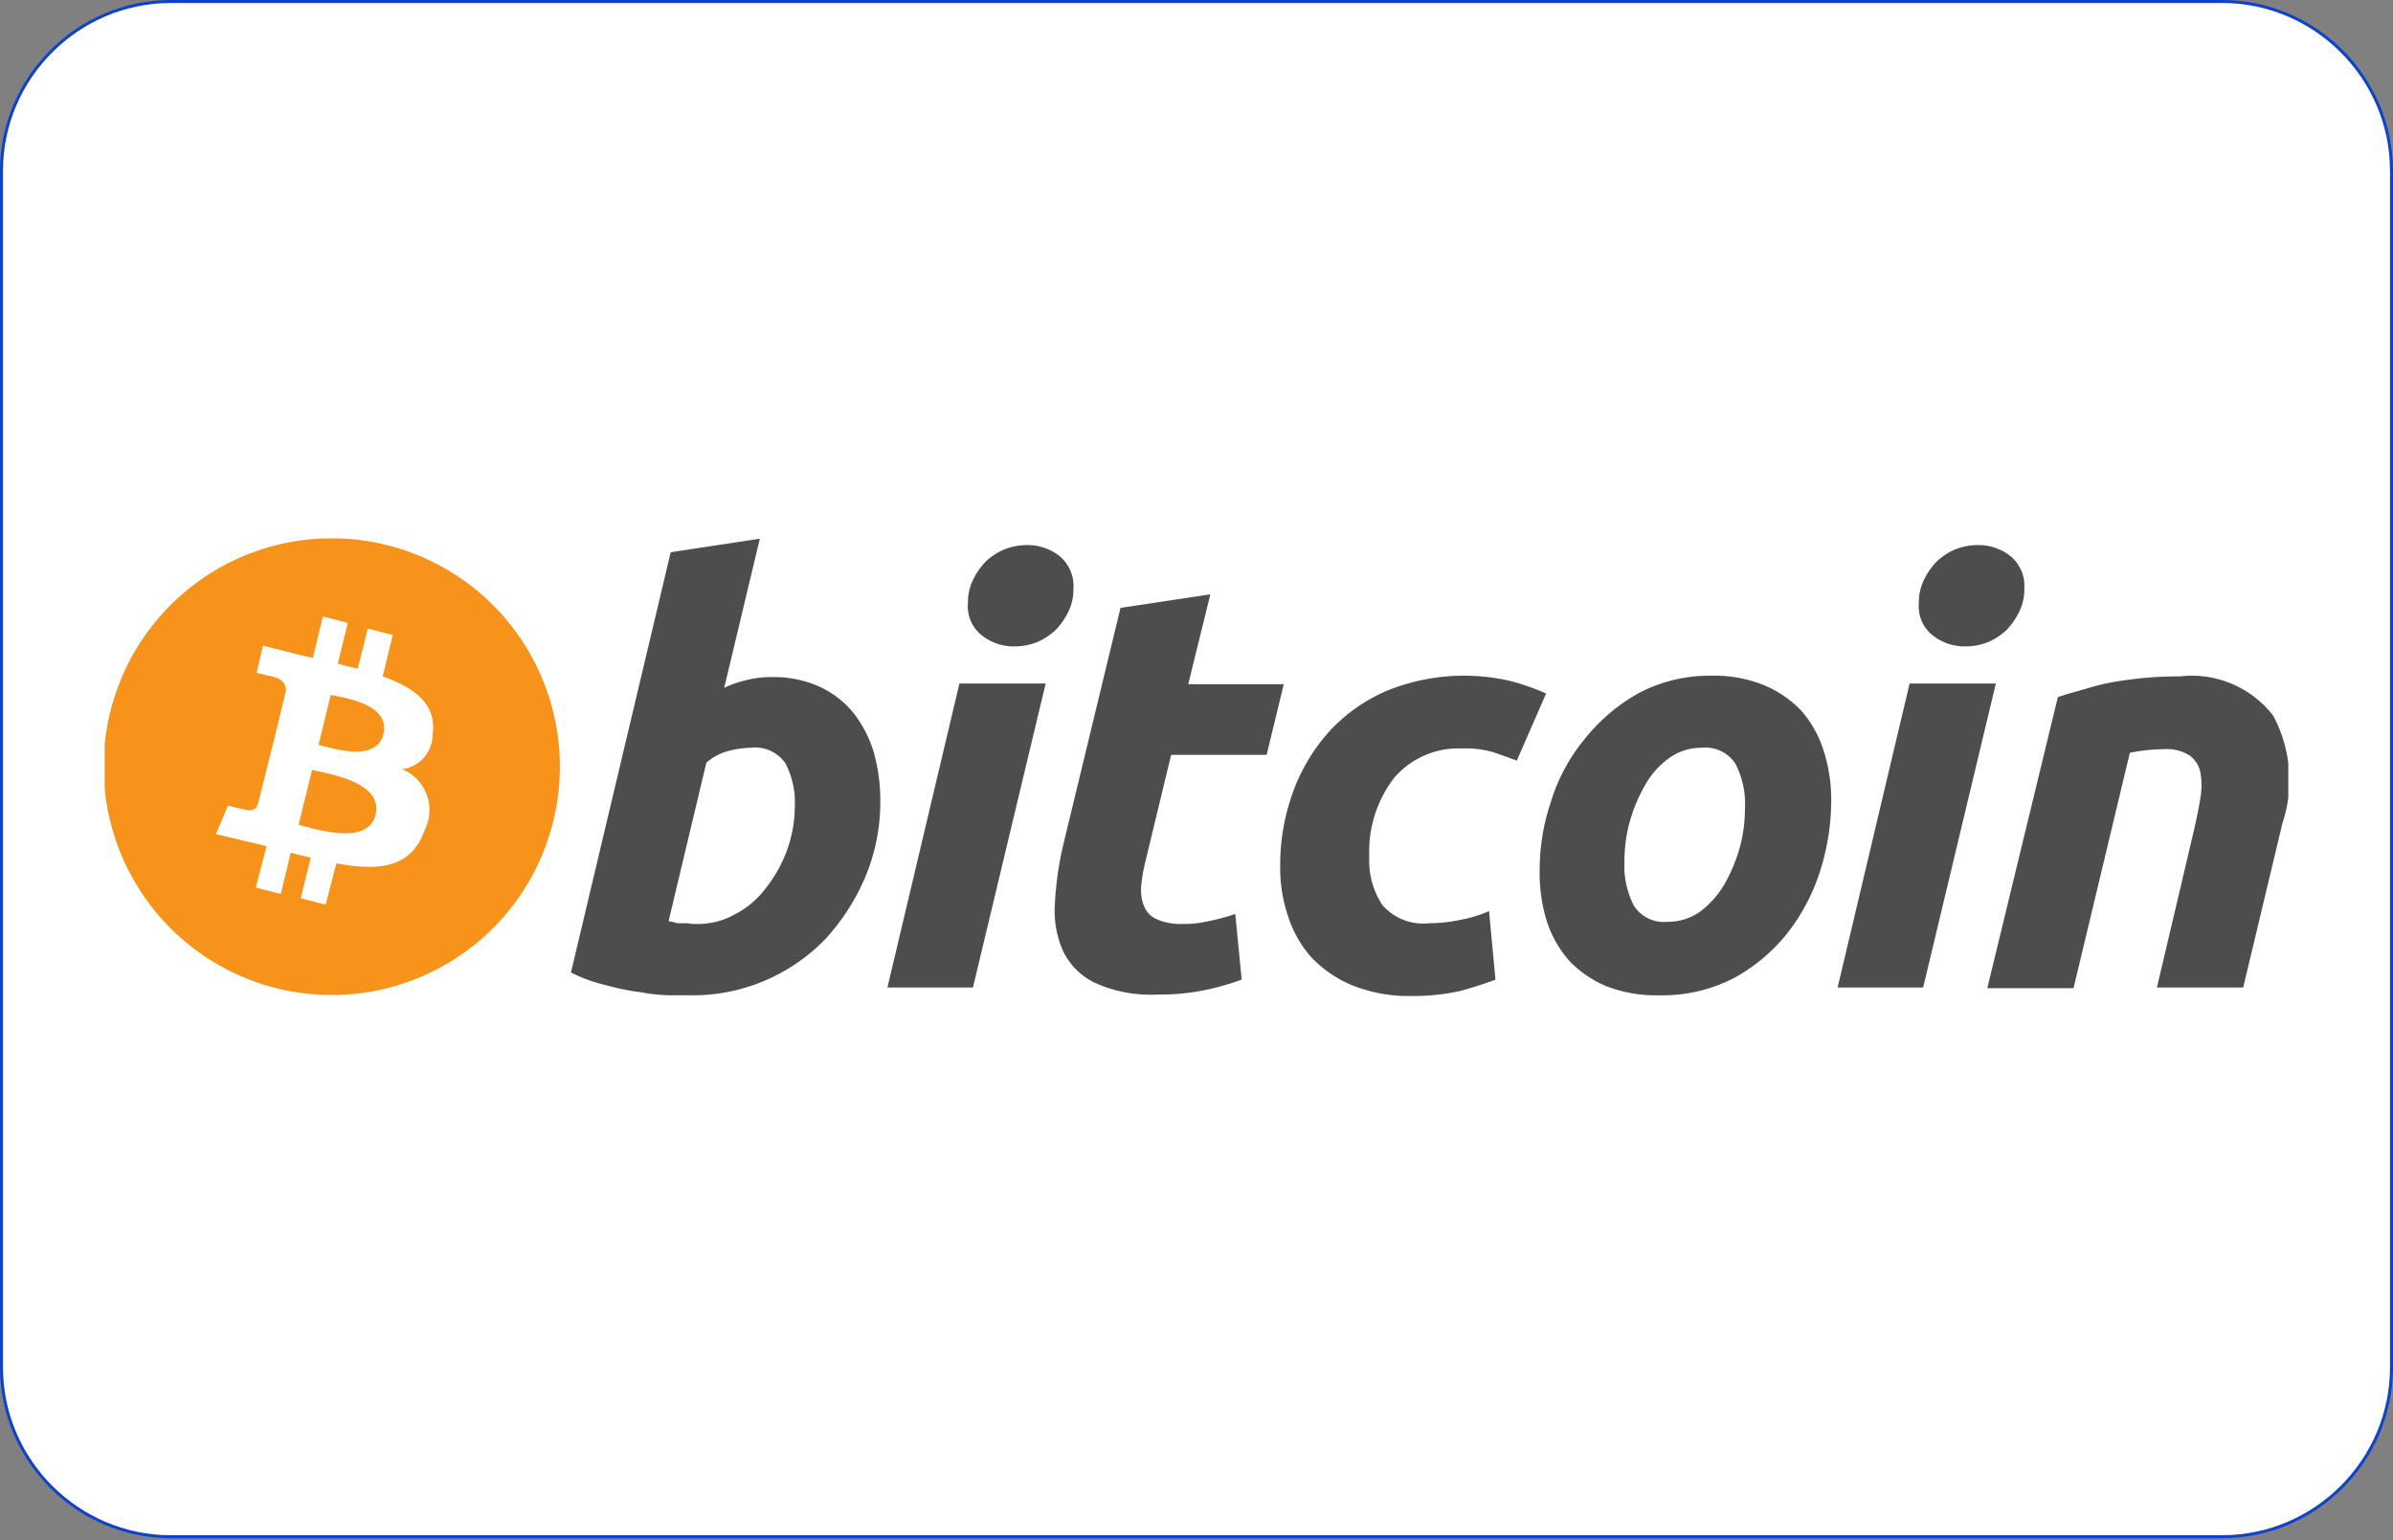
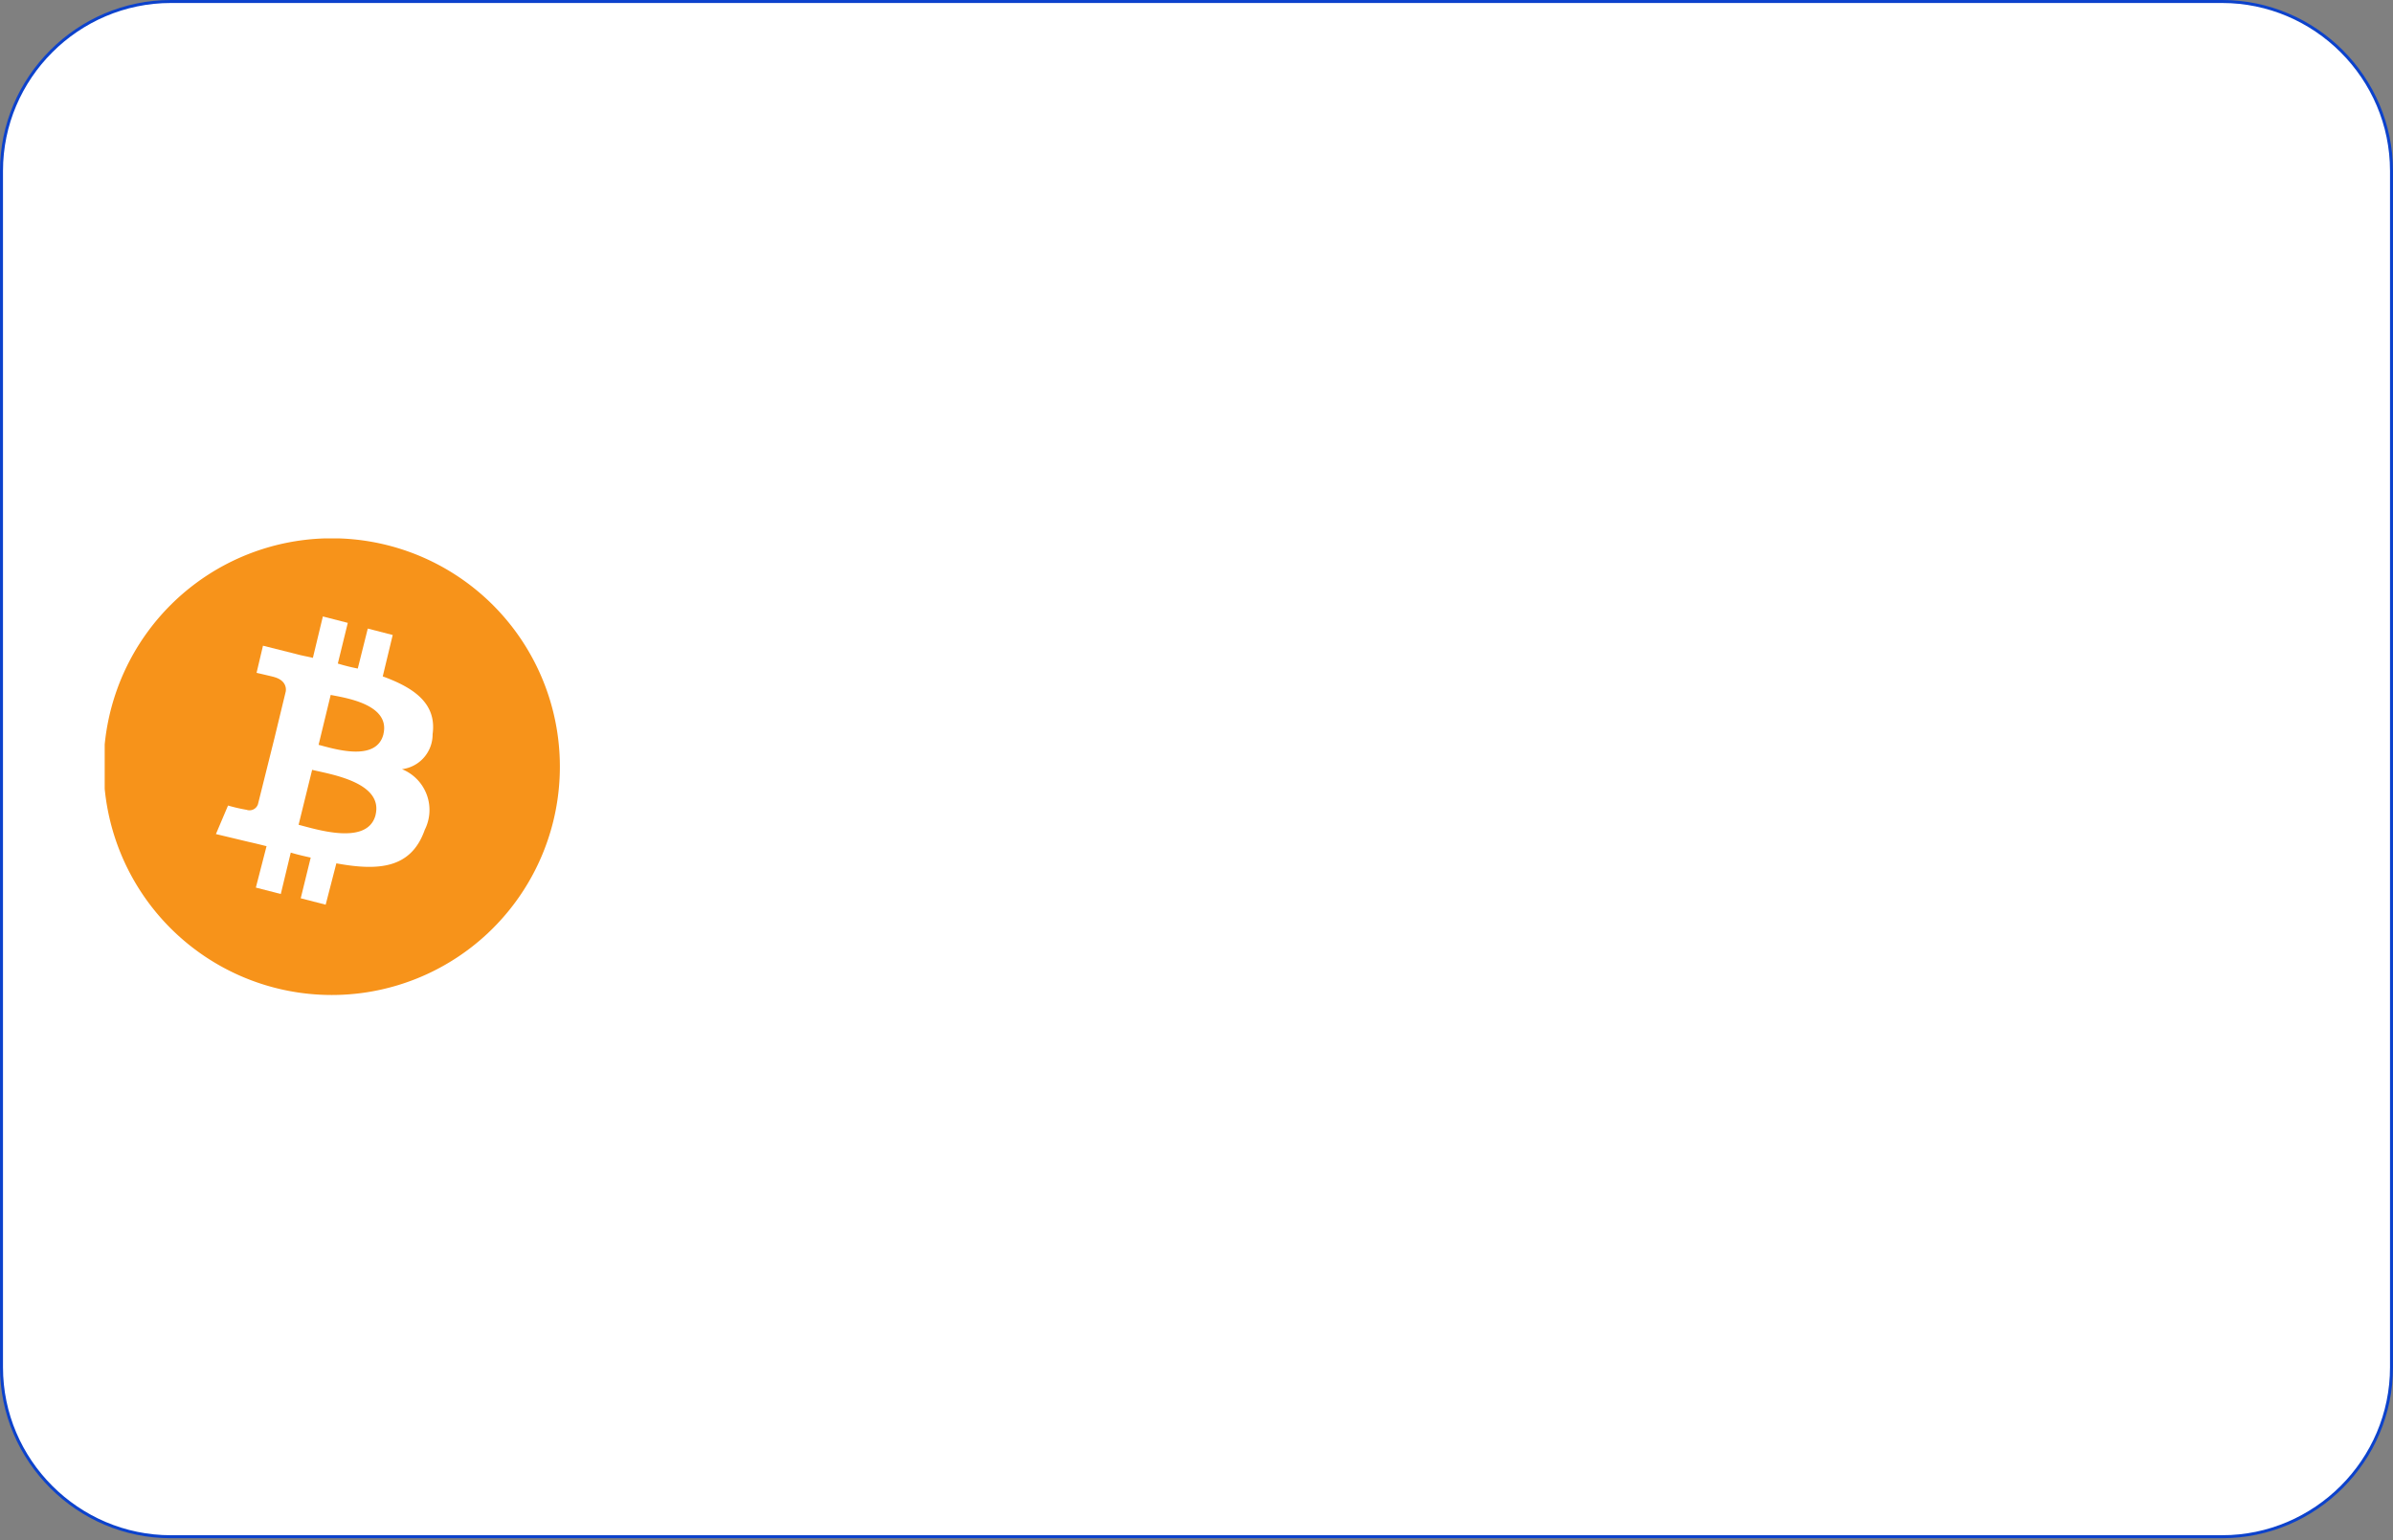
<svg xmlns="http://www.w3.org/2000/svg" width="800" height="515" fill="none">
  <rect width="100%" height="100%" fill="#808080" stroke="none" />
  <path fill="#fff" stroke="#0C42CC" d="M742.857 513.786H57.143C25.99 513.786.5 488.295.5 457.143v-400C.5 25.99 25.99.5 57.143.5h685.714C774.01.5 799.5 25.99 799.5 57.143v400c0 31.152-25.49 56.643-56.643 56.643Z" />
  <g clip-path="url(#a)">
    <path fill="#F7931A" d="M184.907 274.804a76.37 76.37 0 0 1-22.731 38.04 76.237 76.237 0 0 1-40.013 18.985 76.197 76.197 0 0 1-43.805-6.468 76.293 76.293 0 0 1-32.833-29.741 76.408 76.408 0 0 1 4.093-84.734 76.268 76.268 0 0 1 35.547-26.431 76.184 76.184 0 0 1 44.224-2.207 76.29 76.29 0 0 1 46.901 34.772 76.434 76.434 0 0 1 8.617 57.784Z" />
    <path fill="#fff" d="M144.625 245.469c1.428-10.266-6.192-15.511-16.671-19.325l3.334-13.843-8.335-2.145-3.348 13.365a67.916 67.916 0 0 1-6.669-1.669l3.334-13.603-8.335-2.146-3.334 13.842c-1.92-.477-3.572-.715-5.254-1.192l-11.43-2.875-2.144 9.074s6.192 1.429 5.953 1.429c3.335.955 4.049 3.1 3.81 4.769l-3.81 15.748c.239 0 .477.239.953.239-.239 0-.476-.239-.953-.239l-5.477 21.948a2.97 2.97 0 0 1-1.504 1.757 2.972 2.972 0 0 1-2.307.15 58.144 58.144 0 0 1-6.206-1.43l-4.049 9.536 10.97 2.622c2.143.477 4.049.953 5.954 1.43l-3.573 13.842 8.336 2.146 3.334-13.842c2.38.715 4.524 1.191 6.668 1.669l-3.335 13.603 8.336 2.145 3.572-13.827c14.303 2.623 25.035 1.67 29.56-11.219a14.719 14.719 0 0 0-2.608-16.901 14.683 14.683 0 0 0-5.013-3.363 11.681 11.681 0 0 0 7.344-3.896 11.712 11.712 0 0 0 2.897-7.799Zm-19.052 26.953c-2.635 10.489-20.02 4.767-25.75 3.338l4.525-18.372c5.73 1.43 23.844 4.053 21.21 15.034h.015Zm2.619-26.968c-2.381 9.55-16.923 4.767-21.685 3.575l4.047-16.687c4.764.954 20.02 3.099 17.624 13.112h.014Z" />
-     <path fill="#4D4D4D" d="M258.302 226.383a36.635 36.635 0 0 1 15.97 3.338 31.807 31.807 0 0 1 11.193 8.82 40.113 40.113 0 0 1 6.684 13.112 59.325 59.325 0 0 1 2.143 16.241 64.681 64.681 0 0 1-5.002 25.284 72.089 72.089 0 0 1-13.35 20.756 61.624 61.624 0 0 1-45.04 18.833h-6.192a53.964 53.964 0 0 1-10.017-.954 80.86 80.86 0 0 1-11.907-2.384 50.694 50.694 0 0 1-11.907-4.291l33.341-140.504 29.797-4.529-11.907 49.854a36.214 36.214 0 0 1 7.62-2.622 33.828 33.828 0 0 1 8.574-.954Zm-25.005 82.545a25.617 25.617 0 0 0 12.621-3.353 30.227 30.227 0 0 0 10.24-8.82 44.93 44.93 0 0 0 6.907-12.412 42.558 42.558 0 0 0 2.634-14.542 28.104 28.104 0 0 0-3.11-14.558 12.165 12.165 0 0 0-11.432-5.244c-2.41.039-4.808.359-7.144.954a17.757 17.757 0 0 0-7.873 4.053l-12.623 52.952c.715.239 1.43.239 2.144.478.611.211 1.26.292 1.905.238h2.382c1.096.227 2.217.307 3.334.238l.015.016Zm91.969 21.232h-28.593l24.067-101.631h28.831L325.266 330.16Zm13.827-114.043a17.087 17.087 0 0 1-10.717-3.576 12.333 12.333 0 0 1-4.777-10.966 16.958 16.958 0 0 1 1.667-7.643 23.84 23.84 0 0 1 4.286-6.199 21.428 21.428 0 0 1 6.207-4.052 20.613 20.613 0 0 1 7.62-1.431 17.097 17.097 0 0 1 10.717 3.576 12.946 12.946 0 0 1 4.763 10.966 16.975 16.975 0 0 1-1.653 7.644 23.851 23.851 0 0 1-4.3 6.198 21.44 21.44 0 0 1-6.192 4.053 20.62 20.62 0 0 1-7.621 1.43Zm35.498-12.873 30.037-4.53-7.398 30.053h31.941l-5.73 23.616h-31.926l-8.574 35.536a55.729 55.729 0 0 0-1.428 8.344c-.21 2.279.116 4.575.953 6.705a7.913 7.913 0 0 0 4.048 4.275 19.406 19.406 0 0 0 8.573 1.669 37.6 37.6 0 0 0 9.064-.954 69.498 69.498 0 0 0 8.811-2.383l2.144 21.947a87.968 87.968 0 0 1-12.636 3.576 77.74 77.74 0 0 1-15.956 1.43 45.012 45.012 0 0 1-20.734-4.053 22.83 22.83 0 0 1-10.493-10.727 33.248 33.248 0 0 1-2.62-15.749 111.626 111.626 0 0 1 2.62-18.848l19.304-79.907Zm53.39 86.359a71.445 71.445 0 0 1 4.286-24.823 62.16 62.16 0 0 1 12.146-20.264 56.552 56.552 0 0 1 19.304-13.604 68.478 68.478 0 0 1 40.753-3.337 75.153 75.153 0 0 1 12.399 4.291l-9.779 22.424c-2.62-.954-5.239-1.907-8.097-2.861a32.702 32.702 0 0 0-10.255-1.192 28.351 28.351 0 0 0-22.624 9.775 40.484 40.484 0 0 0-8.35 26.477 26.986 26.986 0 0 0 4.287 15.987 18.023 18.023 0 0 0 15.733 6.198 50.904 50.904 0 0 0 10.716-1.192 42.718 42.718 0 0 0 9.302-2.861l2.144 22.901a116.955 116.955 0 0 1-11.908 3.814 72.172 72.172 0 0 1-15.732 1.669 51.287 51.287 0 0 1-20.257-3.576 40.386 40.386 0 0 1-13.59-9.298 37.988 37.988 0 0 1-7.859-13.841 49.967 49.967 0 0 1-2.619-16.687Zm126.768 43.164a46.03 46.03 0 0 1-17.861-3.099 36.024 36.024 0 0 1-12.399-8.582 37.483 37.483 0 0 1-7.382-13.112 53.896 53.896 0 0 1-2.382-16.941 71.353 71.353 0 0 1 3.811-23.139 60.393 60.393 0 0 1 11.192-20.756 61.449 61.449 0 0 1 17.862-15.272 50.922 50.922 0 0 1 24.321-5.96 44.783 44.783 0 0 1 17.637 3.099 37.037 37.037 0 0 1 12.622 8.583 37.47 37.47 0 0 1 7.398 13.112 53.73 53.73 0 0 1 2.619 16.955 78.01 78.01 0 0 1-3.573 23.139 66.074 66.074 0 0 1-10.731 20.741 58.488 58.488 0 0 1-17.861 15.272 51.987 51.987 0 0 1-25.273 5.96Zm14.288-82.768a18.462 18.462 0 0 0-11.193 3.576 27.915 27.915 0 0 0-8.096 9.298 54.446 54.446 0 0 0-5.001 12.172 48.569 48.569 0 0 0-1.667 12.635 29.416 29.416 0 0 0 3.096 15.049 11.894 11.894 0 0 0 4.824 4.319 11.897 11.897 0 0 0 6.369 1.149 18.45 18.45 0 0 0 11.207-3.576 30.874 30.874 0 0 0 8.097-9.297 54.453 54.453 0 0 0 5.001-12.173 48.526 48.526 0 0 0 1.667-12.635 29.414 29.414 0 0 0-3.096-15.034 11.883 11.883 0 0 0-11.192-5.483h-.016Zm73.886 80.161H614.33l24.068-101.631h28.831L642.923 330.16Zm14.065-114.043a17.087 17.087 0 0 1-10.717-3.576 12.34 12.34 0 0 1-4.777-10.966 16.984 16.984 0 0 1 1.666-7.643 23.868 23.868 0 0 1 4.287-6.199 21.424 21.424 0 0 1 6.192-4.052 20.614 20.614 0 0 1 7.636-1.431 17.094 17.094 0 0 1 10.716 3.576 12.924 12.924 0 0 1 3.723 4.9 12.922 12.922 0 0 1 1.04 6.066 16.979 16.979 0 0 1-1.667 7.644 23.838 23.838 0 0 1-4.287 6.198 21.4 21.4 0 0 1-6.192 4.053 20.615 20.615 0 0 1-7.62 1.43Zm30.974 16.941c2.143-.715 4.525-1.43 7.144-2.146 2.619-.715 5.493-1.668 8.826-2.383 3.334-.716 6.907-1.192 10.956-1.669 4.591-.508 9.207-.747 13.827-.715a34.37 34.37 0 0 1 17.327 2.448 34.41 34.41 0 0 1 13.884 10.663 45.674 45.674 0 0 1 3.096 36.028l-13.098 54.861h-28.845l12.637-53.669c.714-3.338 1.429-6.675 1.905-9.775.478-2.76.478-5.582 0-8.344a9.17 9.17 0 0 0-3.572-5.736 14.226 14.226 0 0 0-8.574-2.145 62.068 62.068 0 0 0-11.446 1.192l-18.828 78.714H664.37l23.592-97.324Z" />
  </g>
  <defs>
    <clipPath id="a">
      <path fill="#fff" d="M35 180h730v153H35z" />
    </clipPath>
  </defs>
</svg>